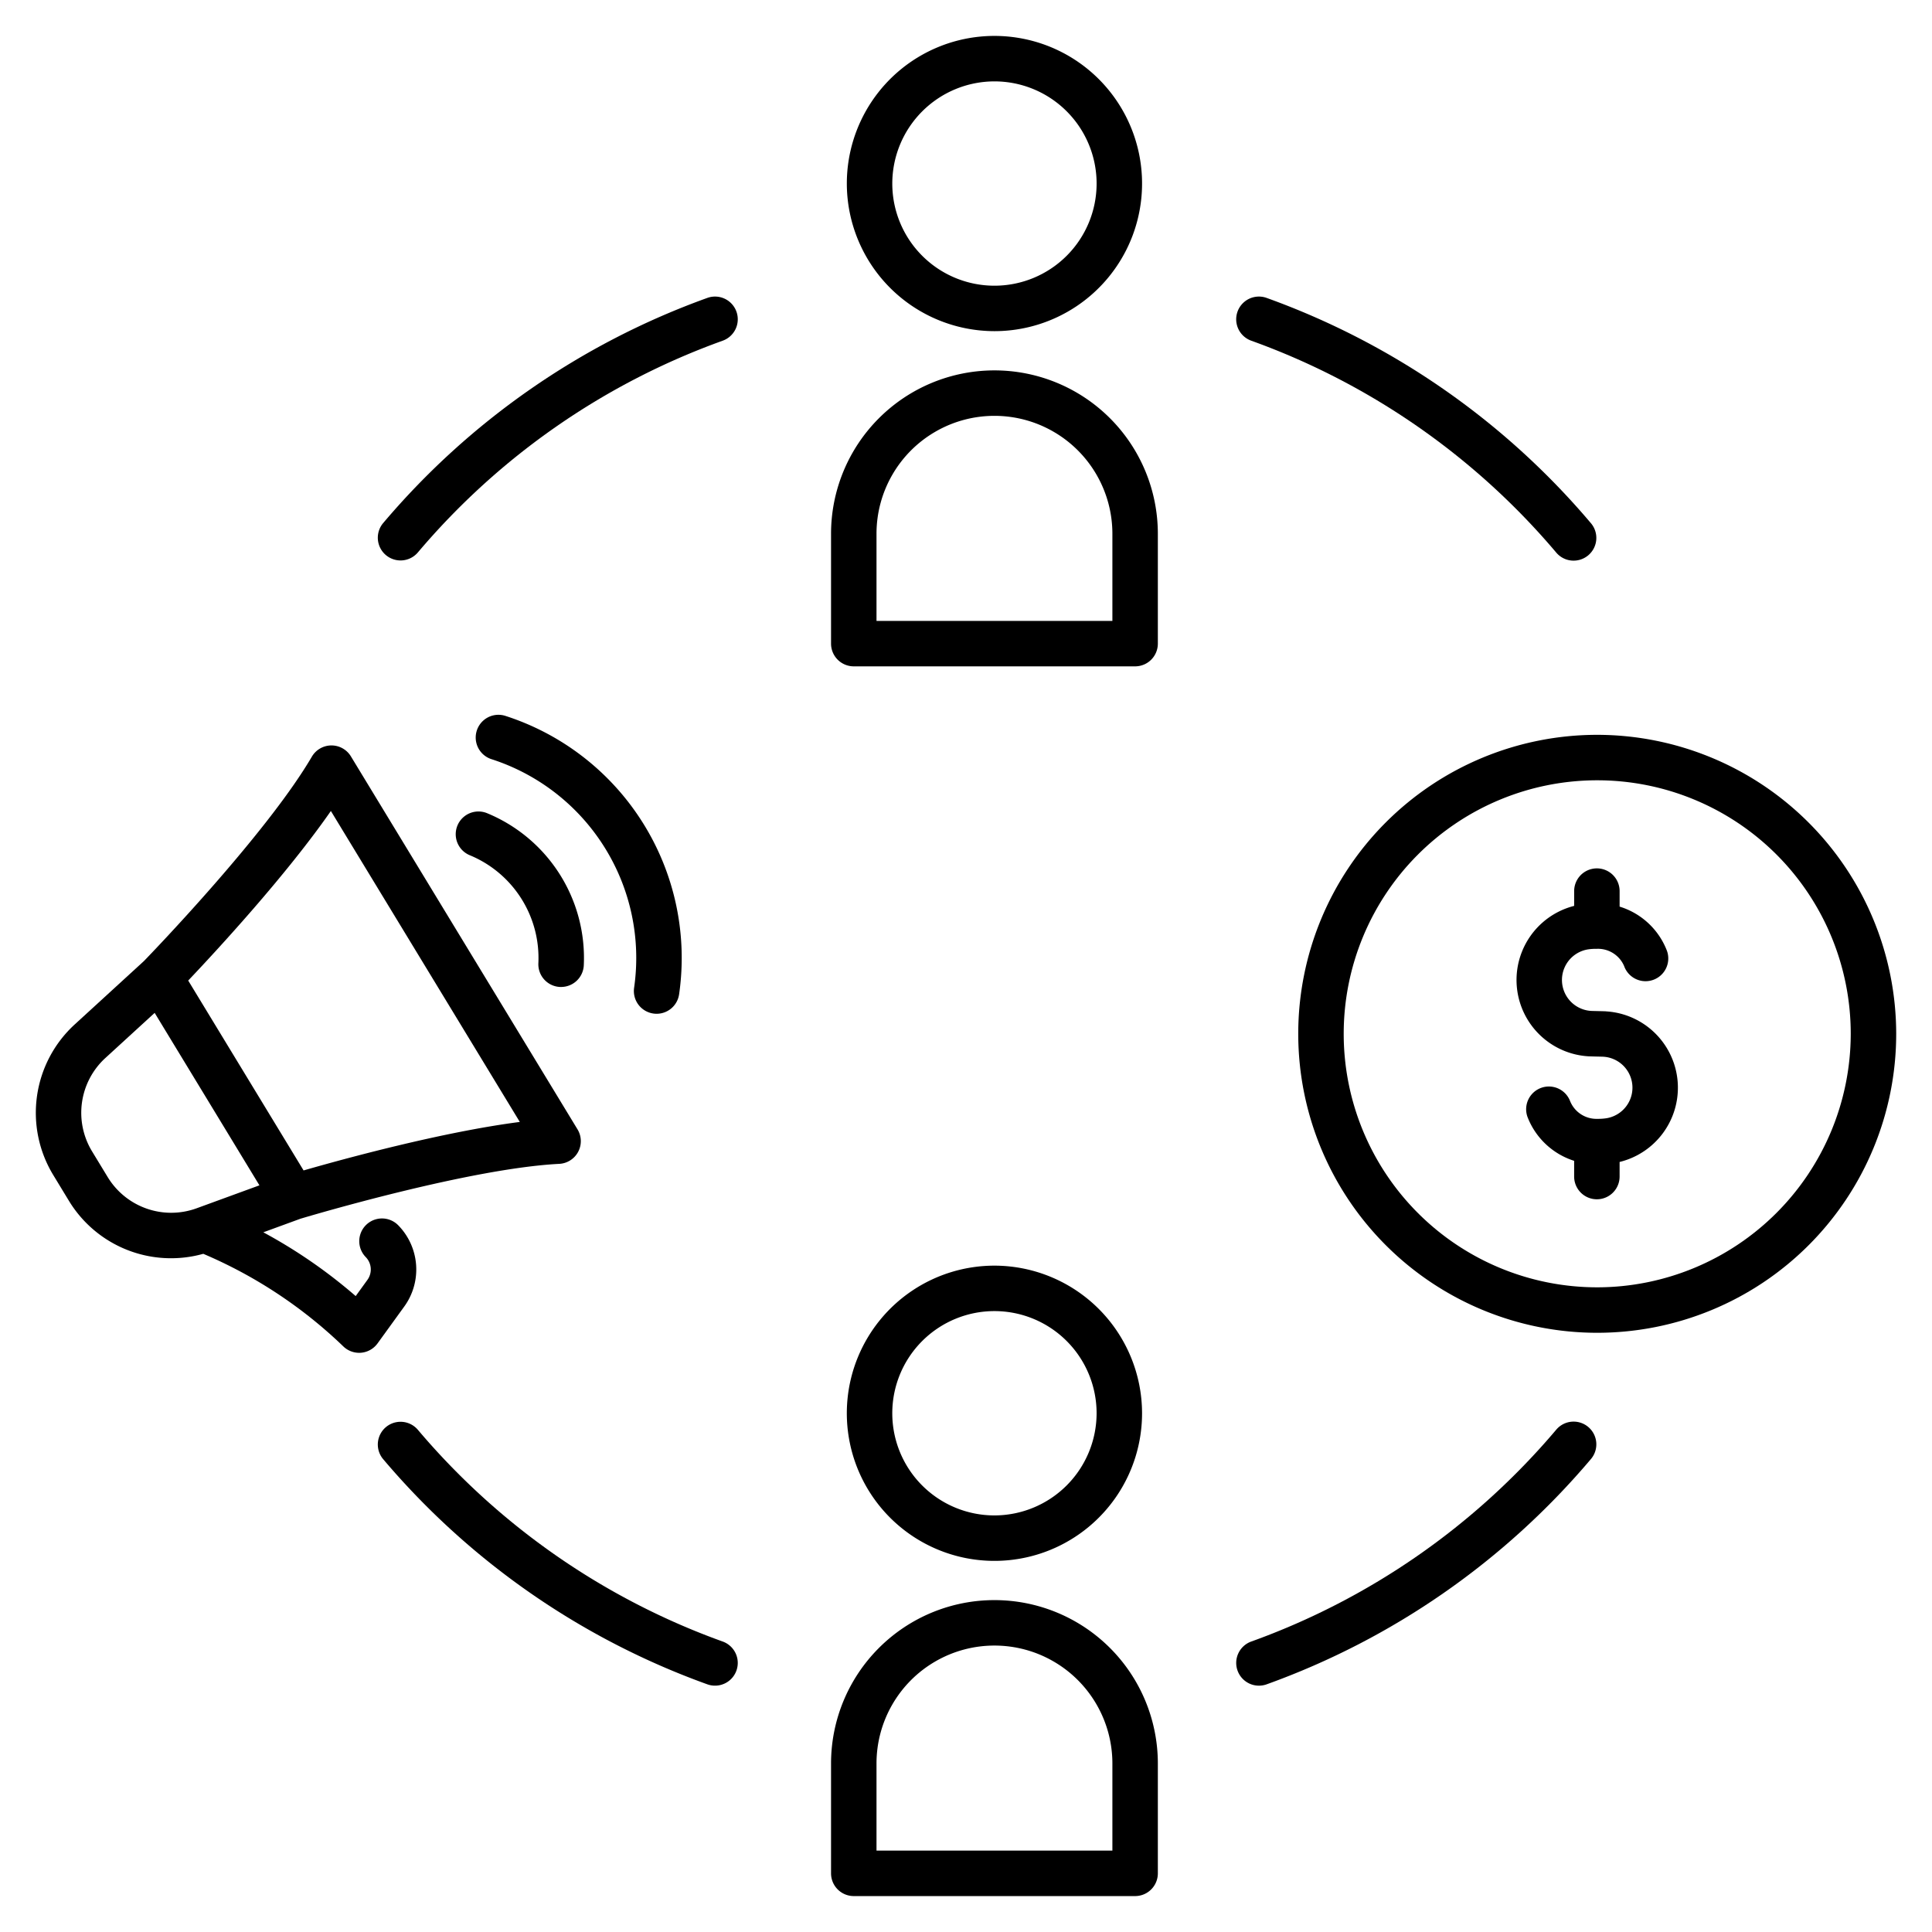
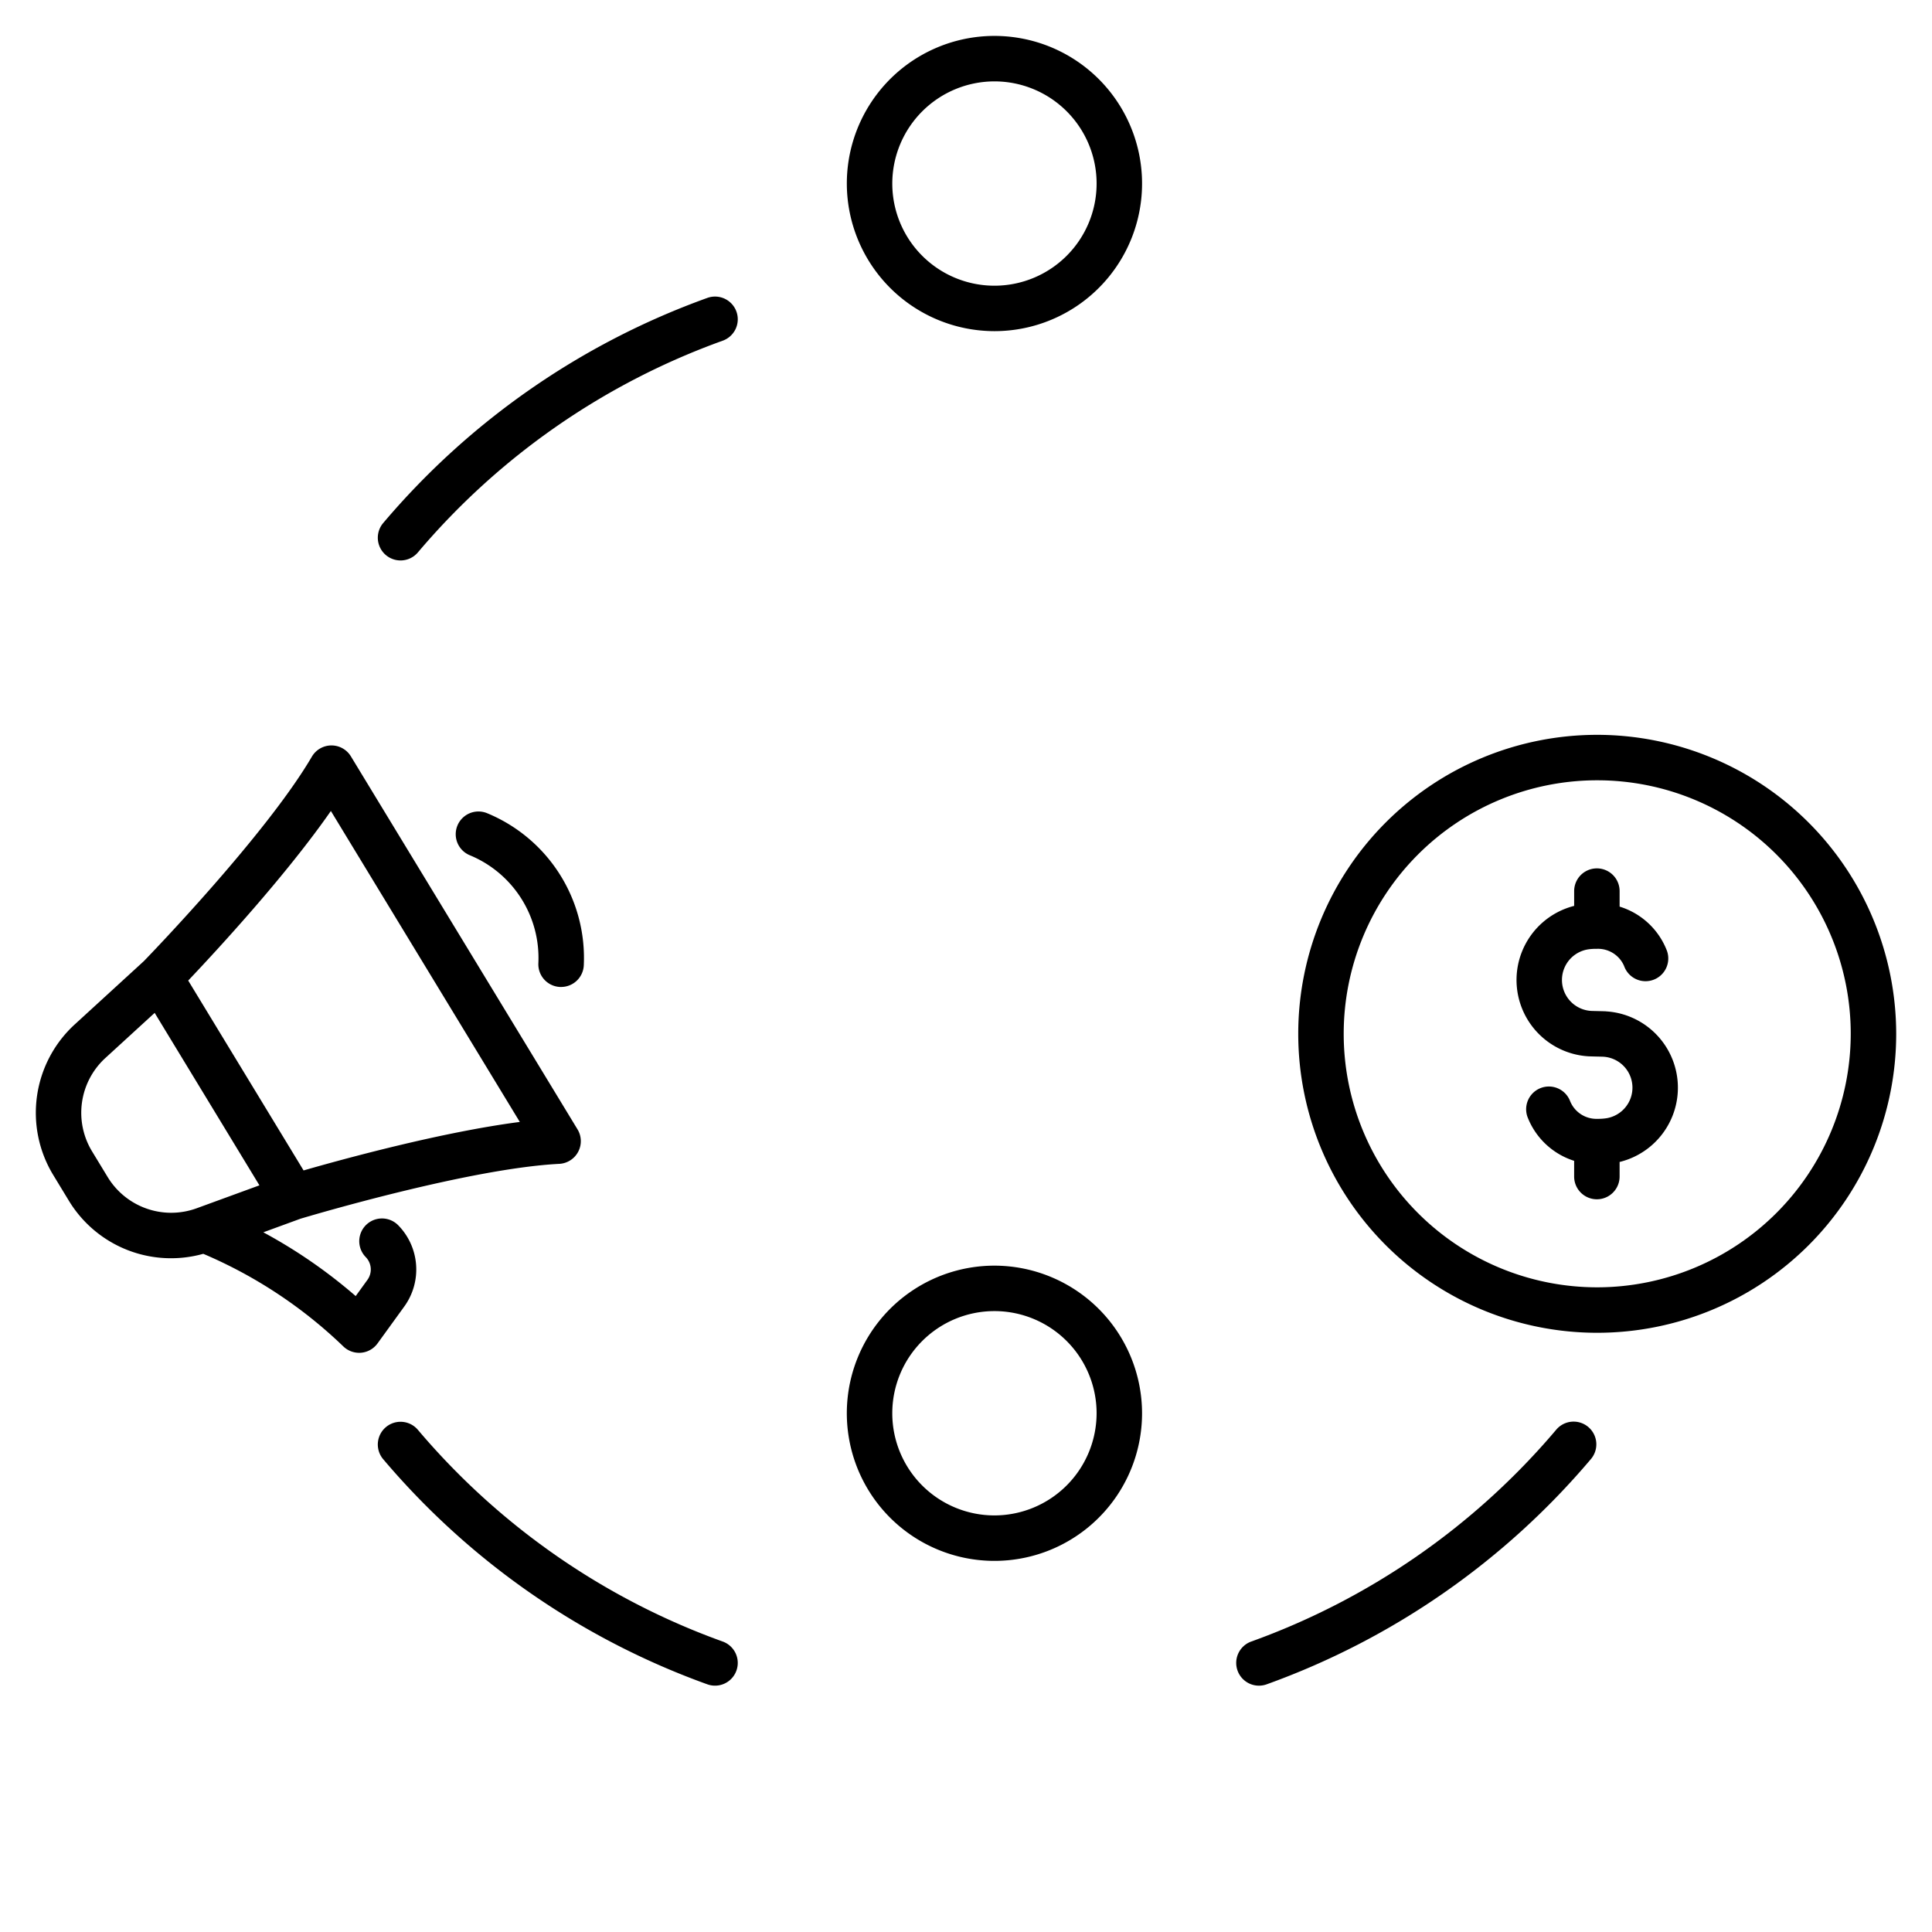
<svg xmlns="http://www.w3.org/2000/svg" id="icons" viewBox="0 0 340 340">
  <path d="M281.081,129.318A52.615,52.615,0,1,0,333.7,181.933,52.675,52.675,0,0,0,281.081,129.318Zm0,97.23A44.615,44.615,0,1,1,325.7,181.933,44.666,44.666,0,0,1,281.081,226.548Z" />
  <path d="M175.006,58.277A25.978,25.978,0,1,0,149.028,32.3,26.006,26.006,0,0,0,175.006,58.277Zm0-43.955A17.978,17.978,0,1,1,157.028,32.3,18,18,0,0,1,175.006,14.322Z" />
-   <path d="M146.25,113.267a4,4,0,0,0,4,4h49.512a4,4,0,0,0,4-4V93.938a28.756,28.756,0,1,0-57.512,0Zm8-19.329a20.756,20.756,0,1,1,41.512,0v15.329H154.25Z" />
  <path d="M175.006,222.733a25.978,25.978,0,1,0,25.977,25.978A26.008,26.008,0,0,0,175.006,222.733Zm0,43.955a17.978,17.978,0,1,1,17.977-17.977A18,18,0,0,1,175.006,266.688Z" />
-   <path d="M203.762,329.678v-19.33a28.756,28.756,0,0,0-57.512,0v19.33a4,4,0,0,0,4,4h49.512A4,4,0,0,0,203.762,329.678Zm-8-4H154.25v-15.33a20.756,20.756,0,0,1,41.512,0Z" />
  <path d="M9.352,206.753l2.774,4.565a21.028,21.028,0,0,0,23.647,9.332,81.471,81.471,0,0,1,24.645,16.295,4,4,0,0,0,2.783,1.128c.116,0,.233,0,.349-.015a4,4,0,0,0,2.892-1.64l4.7-6.489a11.116,11.116,0,0,0-1.05-14.29,4,4,0,1,0-5.734,5.58,3.126,3.126,0,0,1,.3,4.02l-2.061,2.85a90.078,90.078,0,0,0-16.256-11.224l6.531-2.388c1.953-.584,29.822-8.858,45.547-9.658a4,4,0,0,0,3.214-6.072l-39.881-65.64a4,4,0,0,0-3.418-1.922H58.3a4,4,0,0,0-3.419,1.978c-7.956,13.588-28.171,34.542-29.56,35.975L13.124,180.306h0A21.092,21.092,0,0,0,9.352,206.753Zm48.876-64.034,33.25,54.725c-13.762,1.78-31.151,6.547-38.053,8.534L43.273,189.269,33.121,172.56C38.064,167.35,50.308,154.113,58.228,142.719Zm-39.7,43.487h0l8.689-7.957,9.22,15.174L45.655,208.6,34.59,212.643a13.08,13.08,0,0,1-15.627-5.479L16.189,202.6A13.074,13.074,0,0,1,18.527,186.206Z" />
  <path d="M282.649,177.978c-.227-.014-.852-.03-1.478-.043-.5-.012-.989-.022-1.181-.033a5.453,5.453,0,0,1-.537-10.824,9.361,9.361,0,0,1,1.323-.1.273.273,0,0,1,.049,0c.066,0,.132,0,.2,0a5,5,0,0,1,4.794,3.033,4,4,0,0,0,7.542-2.668,12.991,12.991,0,0,0-8.336-7.793v-2.73a4,4,0,0,0-8,0v2.6a13.456,13.456,0,0,0,2.489,26.472c.227.013.852.029,1.478.043.494.011.989.021,1.182.032a5.453,5.453,0,0,1,.536,10.824,9.425,9.425,0,0,1-1.323.106h-.049c-.066,0-.132,0-.2,0a5.007,5.007,0,0,1-4.813-3.086,4,4,0,0,0-7.523,2.72,13,13,0,0,0,8.221,7.755v2.768a4,4,0,0,0,8,0v-2.568a13.455,13.455,0,0,0-2.374-26.5Z" />
  <path d="M98.547,173.689c.065,0,.13,0,.2,0a4,4,0,0,0,3.991-3.806,27.554,27.554,0,0,0-17.015-26.774,4,4,0,0,0-3.044,7.4A19.556,19.556,0,0,1,94.744,169.5,4,4,0,0,0,98.547,173.689Z" />
-   <path d="M114.979,178.365a3.905,3.905,0,0,0,.578.042,4,4,0,0,0,3.954-3.427,44.756,44.756,0,0,0-30.568-48.995,4,4,0,0,0-2.451,7.616,36.755,36.755,0,0,1,25.1,40.231A4,4,0,0,0,114.979,178.365Z" />
  <path d="M124.483,296.414a4,4,0,0,0,2.7-7.531,126.221,126.221,0,0,1-53.64-37.256,4,4,0,0,0-6.107,5.168A134.245,134.245,0,0,0,124.483,296.414Z" />
  <path d="M217.789,294a4,4,0,0,0,5.115,2.415A134.242,134.242,0,0,0,279.951,256.8a4,4,0,1,0-6.106-5.168A126.225,126.225,0,0,1,220.2,288.883,4,4,0,0,0,217.789,294Z" />
  <path d="M129.6,54.841a4,4,0,0,0-5.115-2.415A134.245,134.245,0,0,0,67.436,92.045a4,4,0,0,0,6.107,5.168,126.221,126.221,0,0,1,53.64-37.256A4,4,0,0,0,129.6,54.841Z" />
-   <path d="M273.845,97.213a4,4,0,1,0,6.106-5.168A134.242,134.242,0,0,0,222.9,52.426a4,4,0,0,0-2.7,7.531A126.225,126.225,0,0,1,273.845,97.213Z" />
</svg>